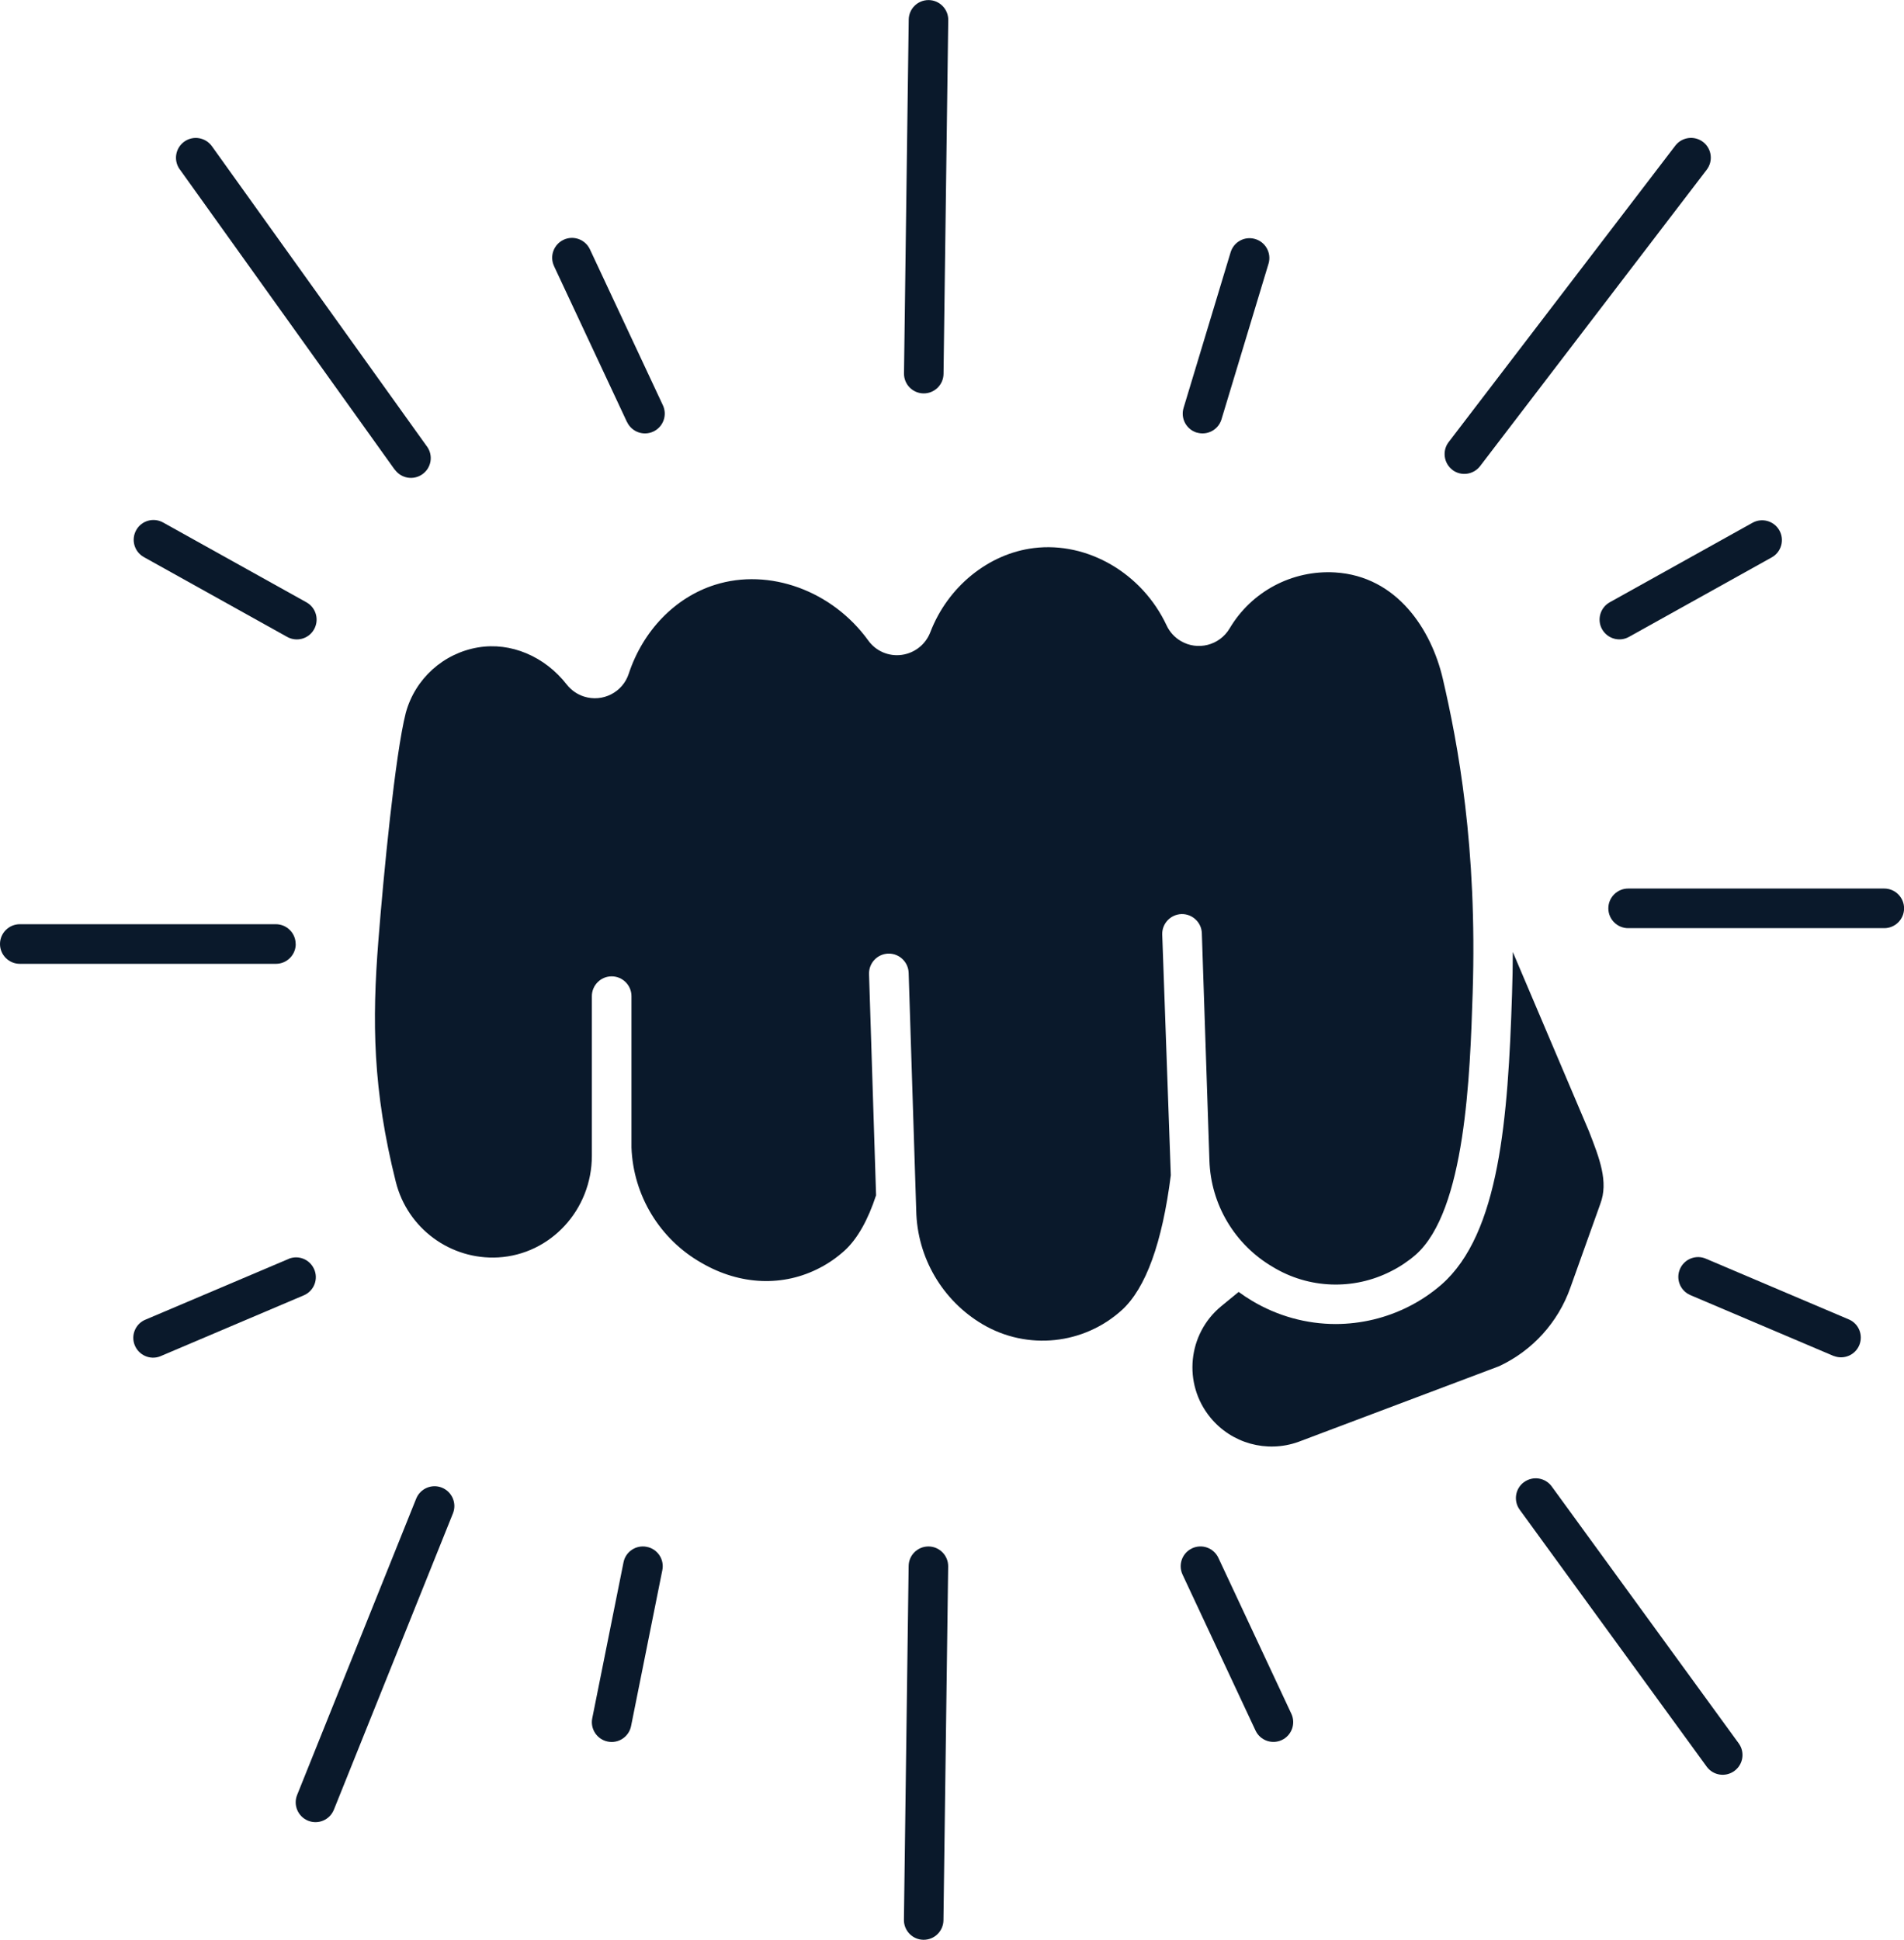
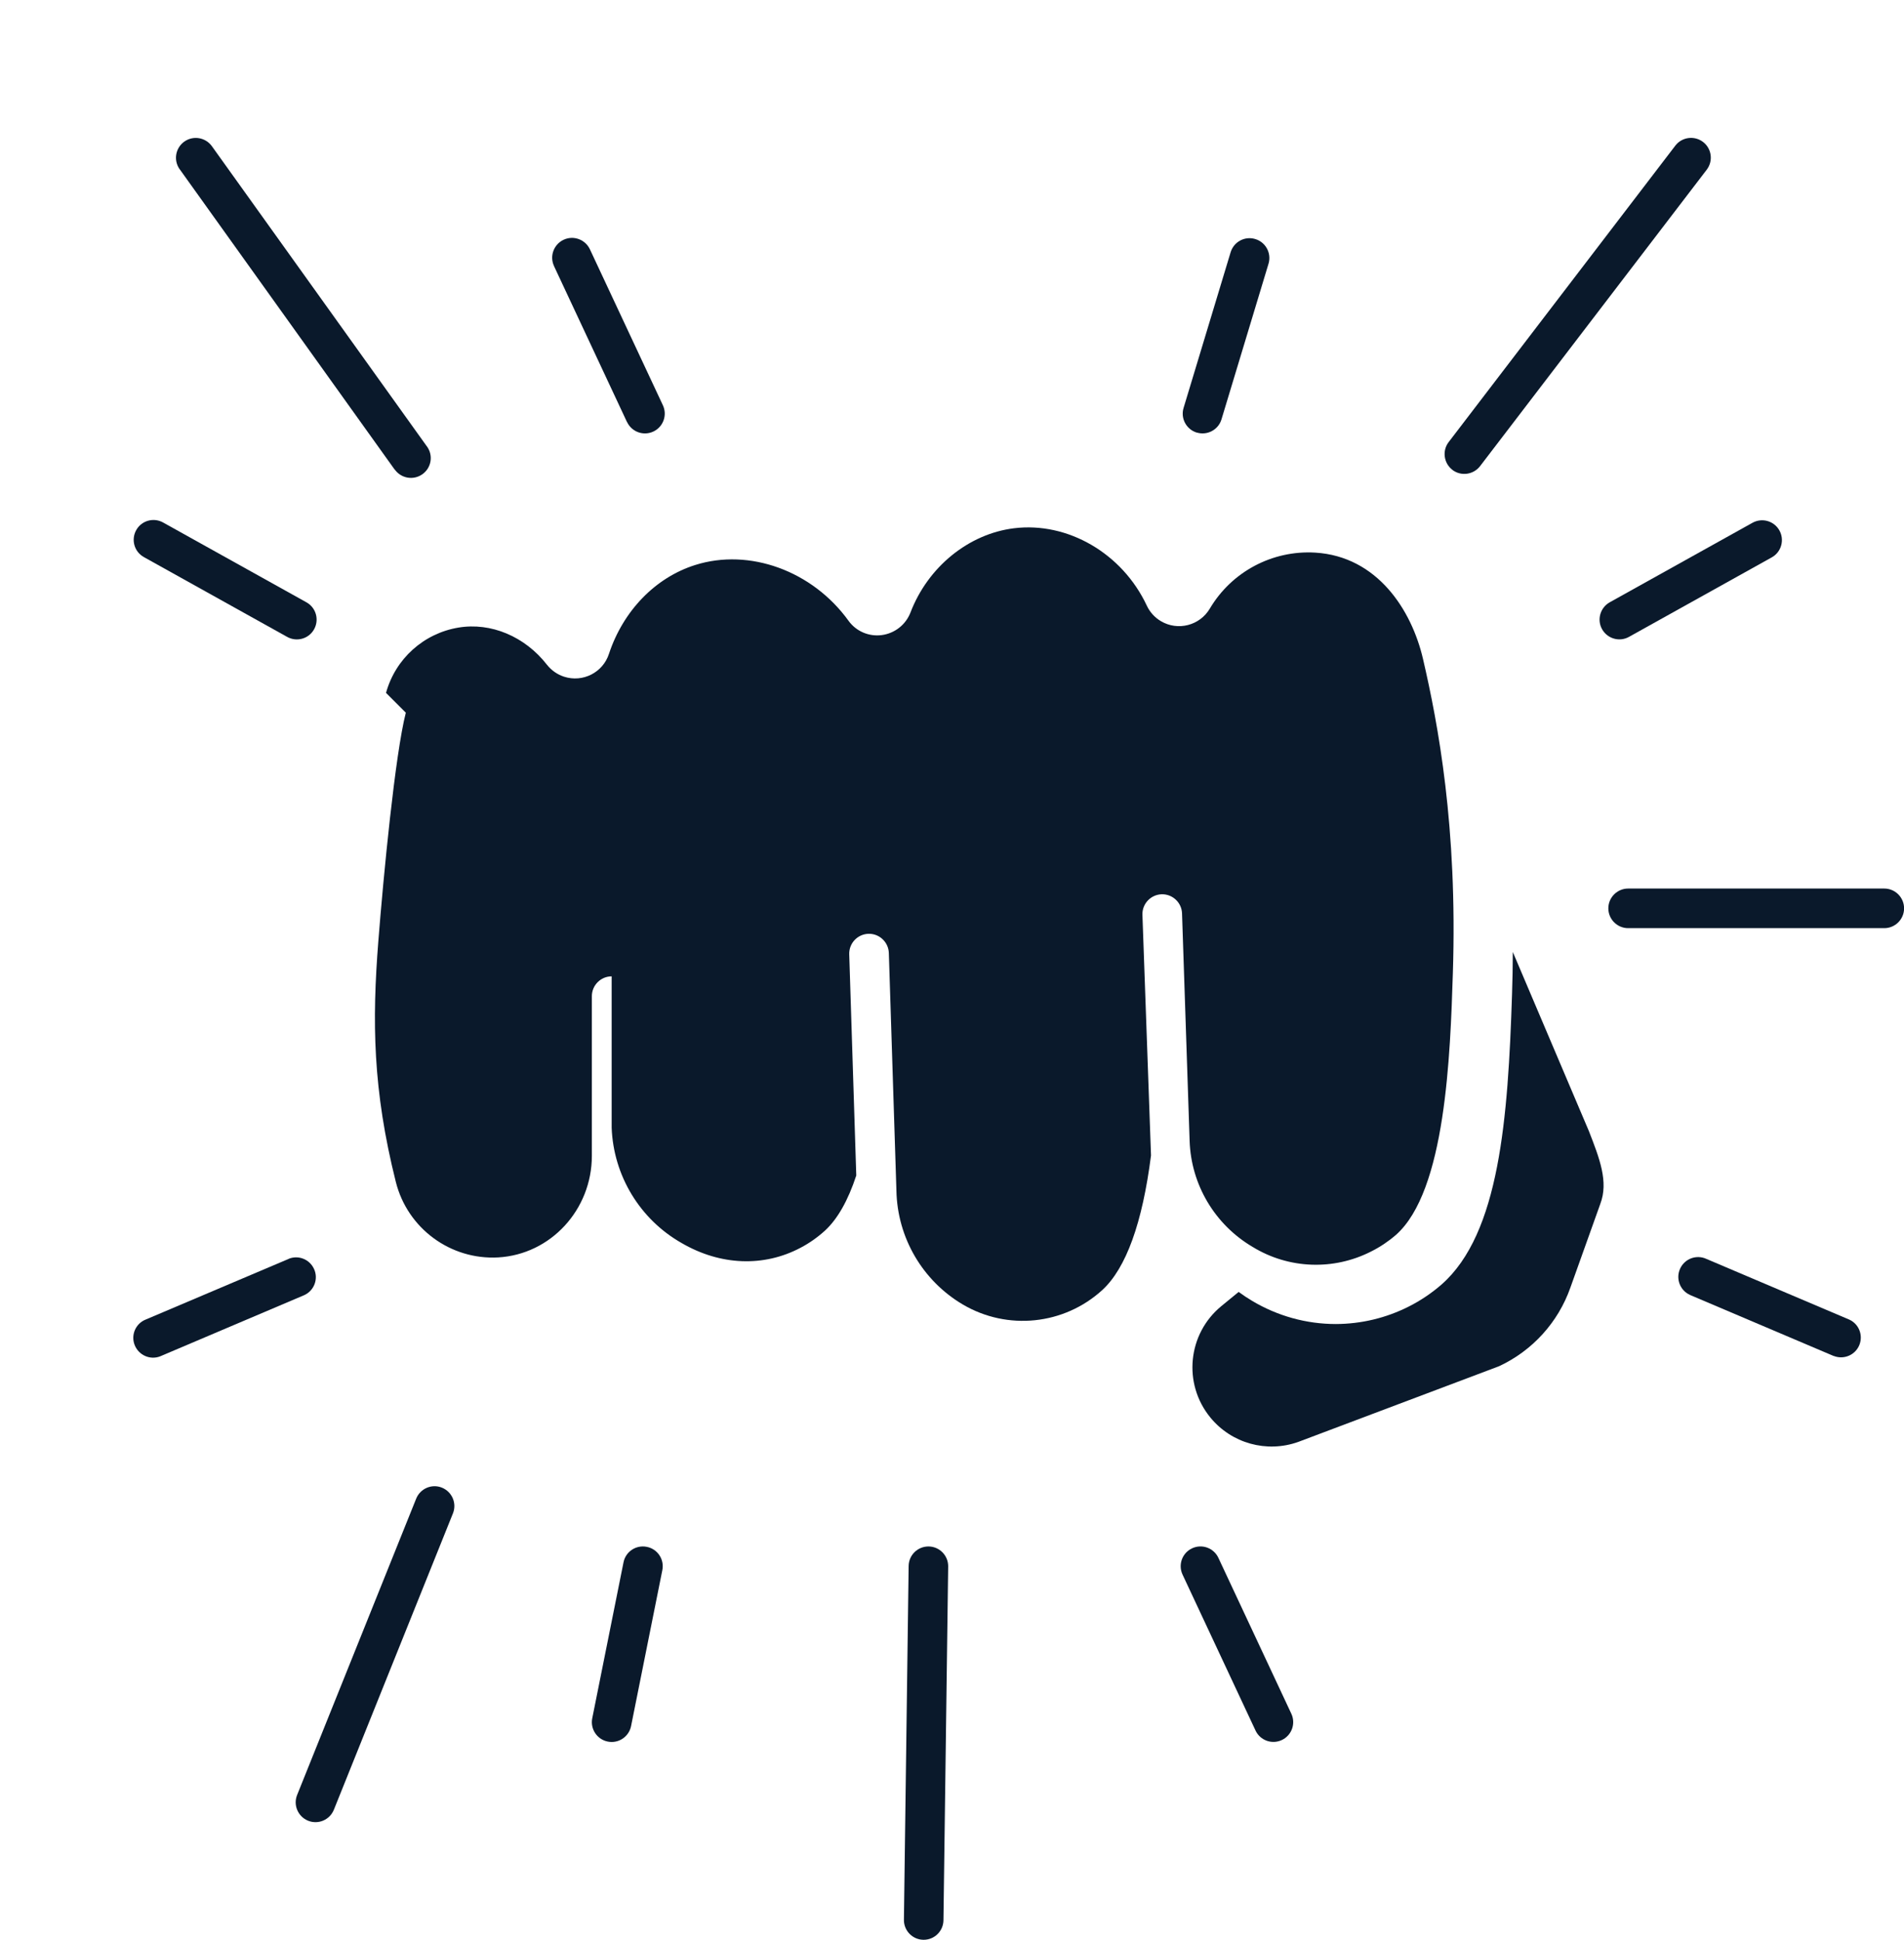
<svg xmlns="http://www.w3.org/2000/svg" id="Camada_2" data-name="Camada 2" viewBox="0 0 246.13 250.74">
  <g id="Camada_1-2" data-name="Camada 1">
    <g>
-       <path d="M52.46,92.12c-1.39,5.44-2.89,21.11-3.55,29.5-.82,10.4-.73,19.24,2.26,31.16,1.51,6,7.06,10.09,13.23,9.75,6.79-.39,12.11-6.16,12.11-13.14v-20.63c0-1.41,1.15-2.56,2.56-2.56s2.56,1.15,2.56,2.56v19.56c.23,6.21,3.66,11.86,9.06,14.92,4.99,2.9,10.59,3.12,15.34.61,1.15-.6,2.21-1.35,3.17-2.22,1.63-1.5,2.99-3.9,4.05-7.13l-.91-28.6c-.04-1.41,1.06-2.59,2.48-2.64h.08c1.38,0,2.51,1.1,2.56,2.48l.98,30.73c.12,6.06,3.37,11.63,8.59,14.71,5.77,3.39,13.07,2.64,18.02-1.87,3.08-2.83,5.19-8.68,6.3-17.4l-1.11-31.14c-.03-1.41,1.09-2.58,2.5-2.62,1.39-.03,2.56,1.06,2.62,2.45l.98,29.4c.18,5.68,3.26,10.86,8.16,13.74,4.66,2.85,10.47,3.06,15.33.57,1.14-.57,2.21-1.29,3.17-2.12,6.46-5.68,7.03-23.31,7.37-33.84.61-18.88-1.91-32.23-3.86-40.62-1.47-6.32-5.9-13.25-13.93-13.74-5.54-.33-10.8,2.46-13.63,7.24-1.3,2.19-4.13,2.92-6.32,1.62-.8-.47-1.44-1.18-1.83-2.02-3.16-6.74-10.21-10.84-17.15-9.99-5.87.72-11.13,4.99-13.39,10.88-.61,1.59-2.04,2.71-3.72,2.93-1.66.22-3.32-.49-4.3-1.86-4.66-6.45-12.81-9.41-19.81-7.2-5.15,1.62-9.31,5.92-11.15,11.48-.78,2.42-3.38,3.74-5.8,2.96-.87-.28-1.64-.82-2.21-1.54-2.86-3.67-7.25-5.51-11.45-4.81-4.5.75-8.15,4.04-9.36,8.44h0Z" fill="#0a192b" />
+       <path d="M52.46,92.12c-1.39,5.44-2.89,21.11-3.55,29.5-.82,10.4-.73,19.24,2.26,31.16,1.51,6,7.06,10.09,13.23,9.75,6.79-.39,12.11-6.16,12.11-13.14v-20.63c0-1.41,1.15-2.56,2.56-2.56v19.56c.23,6.21,3.66,11.86,9.06,14.92,4.99,2.9,10.59,3.12,15.34.61,1.15-.6,2.21-1.35,3.17-2.22,1.63-1.5,2.99-3.9,4.05-7.13l-.91-28.6c-.04-1.41,1.06-2.59,2.48-2.64h.08c1.38,0,2.51,1.1,2.56,2.48l.98,30.73c.12,6.06,3.37,11.63,8.59,14.71,5.77,3.39,13.07,2.64,18.02-1.87,3.08-2.83,5.19-8.68,6.3-17.4l-1.11-31.14c-.03-1.41,1.09-2.58,2.5-2.62,1.39-.03,2.56,1.06,2.62,2.45l.98,29.4c.18,5.68,3.26,10.86,8.16,13.74,4.66,2.85,10.47,3.06,15.33.57,1.14-.57,2.21-1.29,3.17-2.12,6.46-5.68,7.03-23.31,7.37-33.84.61-18.88-1.91-32.23-3.86-40.62-1.47-6.32-5.9-13.25-13.93-13.74-5.54-.33-10.8,2.46-13.63,7.24-1.3,2.19-4.13,2.92-6.32,1.62-.8-.47-1.44-1.18-1.83-2.02-3.16-6.74-10.21-10.84-17.15-9.99-5.87.72-11.13,4.99-13.39,10.88-.61,1.59-2.04,2.71-3.72,2.93-1.66.22-3.32-.49-4.3-1.86-4.66-6.45-12.81-9.41-19.81-7.2-5.15,1.62-9.31,5.92-11.15,11.48-.78,2.42-3.38,3.74-5.8,2.96-.87-.28-1.64-.82-2.21-1.54-2.86-3.67-7.25-5.51-11.45-4.81-4.5.75-8.15,4.04-9.36,8.44h0Z" fill="#0a192b" />
      <path d="M193.79,176.59c4.31-2.01,7.63-5.67,9.21-10.15l3.85-10.77s.01-.04.02-.06c1.09-2.85-.1-5.88-1.47-9.4l-9.84-23.16c0,1.77-.04,3.59-.1,5.47-.52,16.01-1.61,30.92-9.11,37.51-1.29,1.12-2.71,2.08-4.24,2.85-2.92,1.48-6.15,2.25-9.43,2.26-3.81,0-7.54-1.04-10.81-2.99-.61-.36-1.19-.75-1.75-1.16l-2.22,1.82c-4.38,3.58-5.02,10.04-1.44,14.41,2.74,3.35,7.28,4.61,11.36,3.16l25.97-9.79Z" fill="#0a192b" />
      <path d="M57.13,192.29c-1.31-.53-2.8.11-3.33,1.42l-15.39,38.3c-.53,1.31.11,2.8,1.42,3.33,1.31.53,2.8-.11,3.33-1.42l15.39-38.3c.53-1.31-.11-2.8-1.42-3.33,0,0,0,0,0,0Z" fill="#0a192b" />
-       <path d="M197.01,191.57c-1.14.83-1.39,2.43-.56,3.57h0l24.18,33.22c.84,1.14,2.44,1.38,3.58.54,1.13-.83,1.38-2.41.56-3.55l-24.18-33.22c-.83-1.14-2.43-1.39-3.57-.56h0Z" fill="#0a192b" />
      <path d="M187.74,60.73c1.12.86,2.73.64,3.59-.48t0,0l29.28-38.29c.87-1.11.68-2.72-.43-3.59-1.11-.87-2.72-.68-3.59.43-.01.02-.03.03-.04.05l-29.28,38.29c-.86,1.12-.64,2.73.48,3.59h0Z" fill="#0a192b" />
      <path d="M51.03,60.69c.82,1.15,2.41,1.43,3.57.61s1.43-2.41.61-3.57c0,0-.01-.01-.02-.02L27.4,18.91c-.82-1.15-2.41-1.43-3.57-.61-1.15.82-1.43,2.41-.61,3.57,0,0,.01.01.02.02l27.78,38.81Z" fill="#0a192b" />
      <path d="M18.62,72.02l18.48,10.29c1.23.7,2.79.28,3.49-.95.7-1.23.28-2.79-.95-3.49-.02-.01-.04-.02-.05-.03l-18.48-10.29c-1.23-.7-2.79-.28-3.49.95-.7,1.23-.28,2.79.95,3.49.02.01.04.02.05.03h0Z" fill="#0a192b" />
      <path d="M37.34,162.71l-18.48,7.84c-1.32.51-1.97,2-1.45,3.31s2,1.97,3.31,1.45c.05-.02.09-.04.14-.06l18.48-7.85c1.28-.59,1.85-2.11,1.25-3.39-.57-1.23-1.99-1.81-3.25-1.31h0Z" fill="#0a192b" />
      <path d="M207.1,81.33c.69,1.23,2.25,1.68,3.48.99l18.48-10.29c1.23-.7,1.65-2.27.95-3.49-.69-1.21-2.22-1.64-3.44-.98l-18.48,10.29c-1.23.69-1.68,2.25-.99,3.48h0Z" fill="#0a192b" />
      <path d="M237.06,175.27c1.32.51,2.8-.14,3.31-1.45.49-1.26-.08-2.69-1.31-3.25l-18.48-7.85c-1.28-.59-2.8-.03-3.39,1.26-.59,1.28-.03,2.8,1.26,3.39.04.02.09.04.13.06l18.48,7.85Z" fill="#0a192b" />
-       <path d="M38.22,122.02c0-1.41-1.15-2.56-2.56-2.56H2.56c-1.41,0-2.56,1.15-2.56,2.56s1.15,2.56,2.56,2.56h33.11c1.41,0,2.56-1.15,2.56-2.56Z" fill="#0a192b" />
      <path d="M120.02,199.89c-1.4,0-2.54,1.12-2.56,2.52l-.61,45.73c-.02,1.41,1.11,2.57,2.52,2.59,0,0,0,0,0,0h.03c1.4,0,2.54-1.12,2.56-2.52l.61-45.73c.02-1.41-1.11-2.57-2.52-2.59h-.04Z" fill="#0a192b" />
      <path d="M79.07,225.16c1.22,0,2.27-.86,2.51-2.06l4.04-20.15c.28-1.39-.62-2.74-2.01-3.01-1.39-.28-2.74.62-3.01,2.01l-4.04,20.15c-.28,1.39.63,2.74,2.01,3.01.16.03.33.05.5.05h0Z" fill="#0a192b" />
      <path d="M154.1,200.13c-1.28.6-1.83,2.12-1.23,3.4,0,0,0,0,0,0l9.43,20.15c.6,1.28,2.12,1.83,3.4,1.23s1.83-2.12,1.23-3.4l-9.43-20.15c-.6-1.28-2.12-1.83-3.4-1.23Z" fill="#0a192b" />
      <path d="M154.71,55.91c1.35.41,2.78-.35,3.19-1.7,0,0,0,0,0,0l6.09-20.15c.39-1.36-.39-2.78-1.75-3.17-1.34-.39-2.73.36-3.15,1.69l-6.09,20.15c-.41,1.35.36,2.78,1.71,3.19Z" fill="#0a192b" />
      <path d="M81.06,54.55c.6,1.28,2.12,1.83,3.4,1.23,1.28-.6,1.83-2.12,1.23-3.4h0l-9.43-20.15c-.6-1.28-2.12-1.84-3.4-1.24-1.28.6-1.84,2.12-1.24,3.4,0,0,0,0,0,.01l9.43,20.15Z" fill="#0a192b" />
-       <path d="M119.38,50.85h.03c1.4,0,2.54-1.12,2.56-2.52l.61-45.73c.02-1.41-1.11-2.57-2.52-2.59,0,0,0,0,0,0h-.03c-1.4,0-2.54,1.12-2.56,2.52l-.61,45.73c-.02,1.41,1.11,2.57,2.52,2.59,0,0,0,0,0,0Z" fill="#0a192b" />
      <path d="M243.58,114.85h-33.11c-1.41,0-2.56,1.15-2.56,2.56s1.15,2.56,2.56,2.56h33.11c1.41,0,2.56-1.15,2.56-2.56s-1.15-2.56-2.56-2.56Z" fill="#0a192b" />
    </g>
  </g>
</svg>